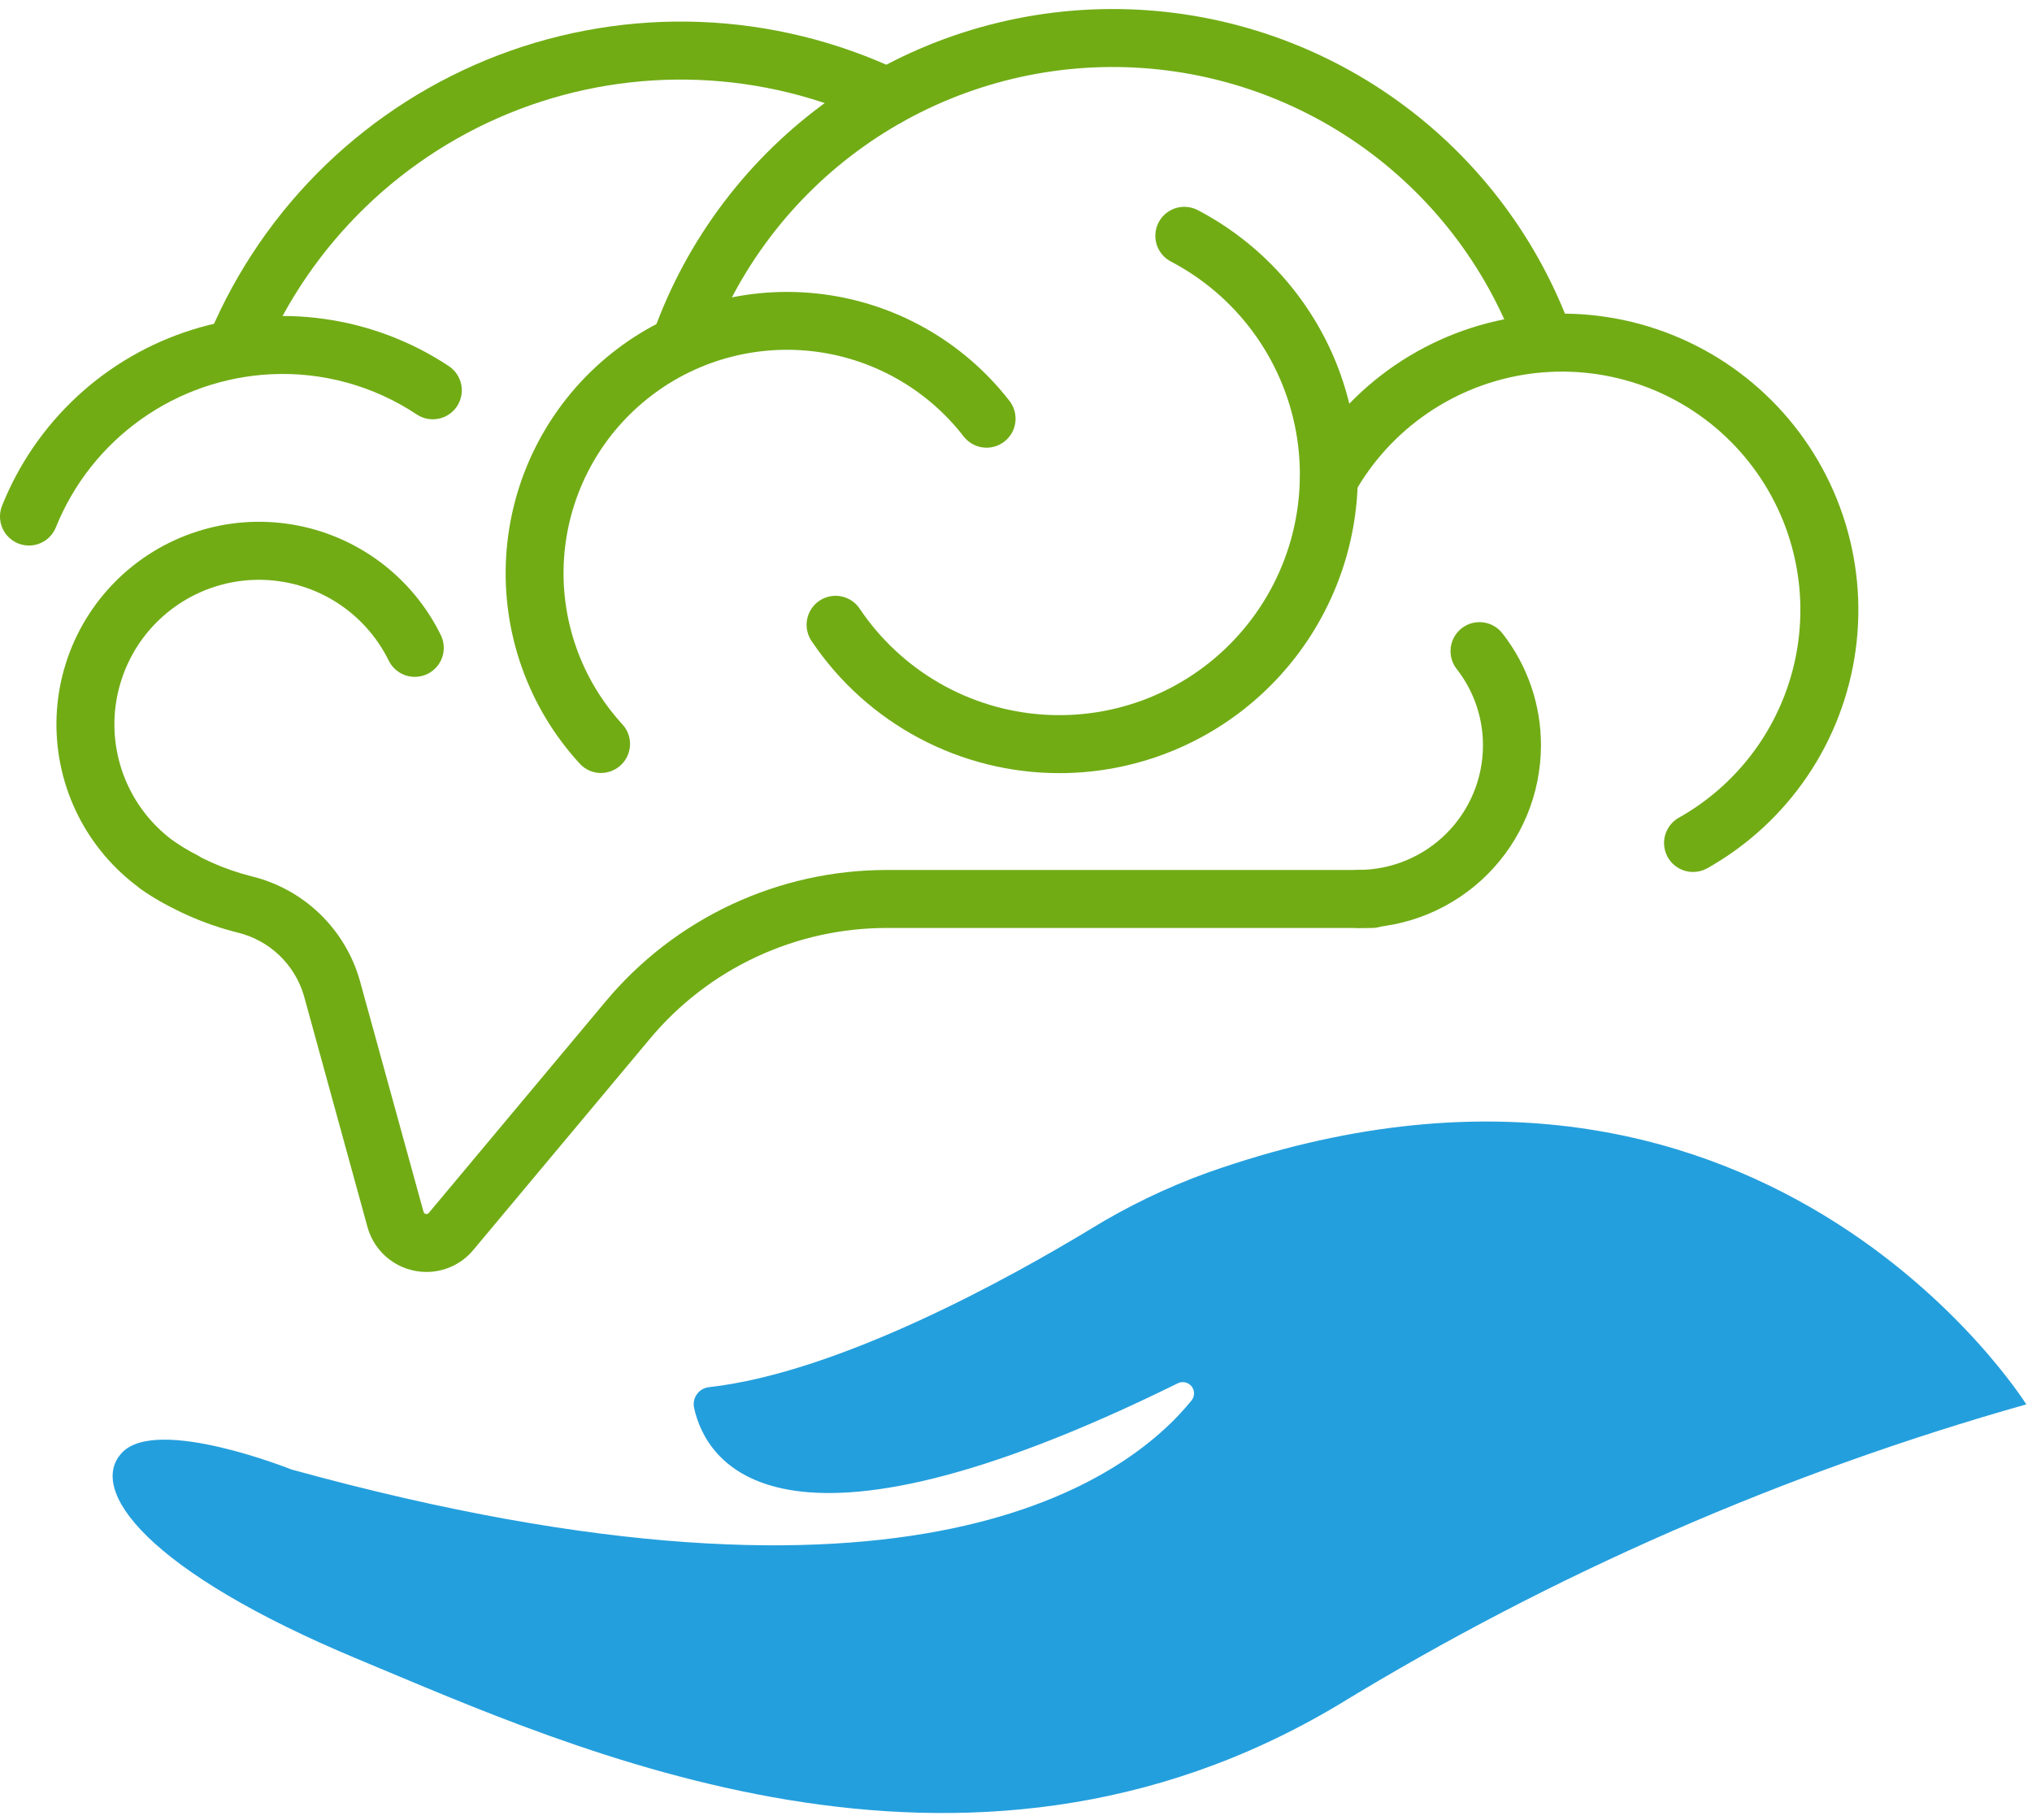
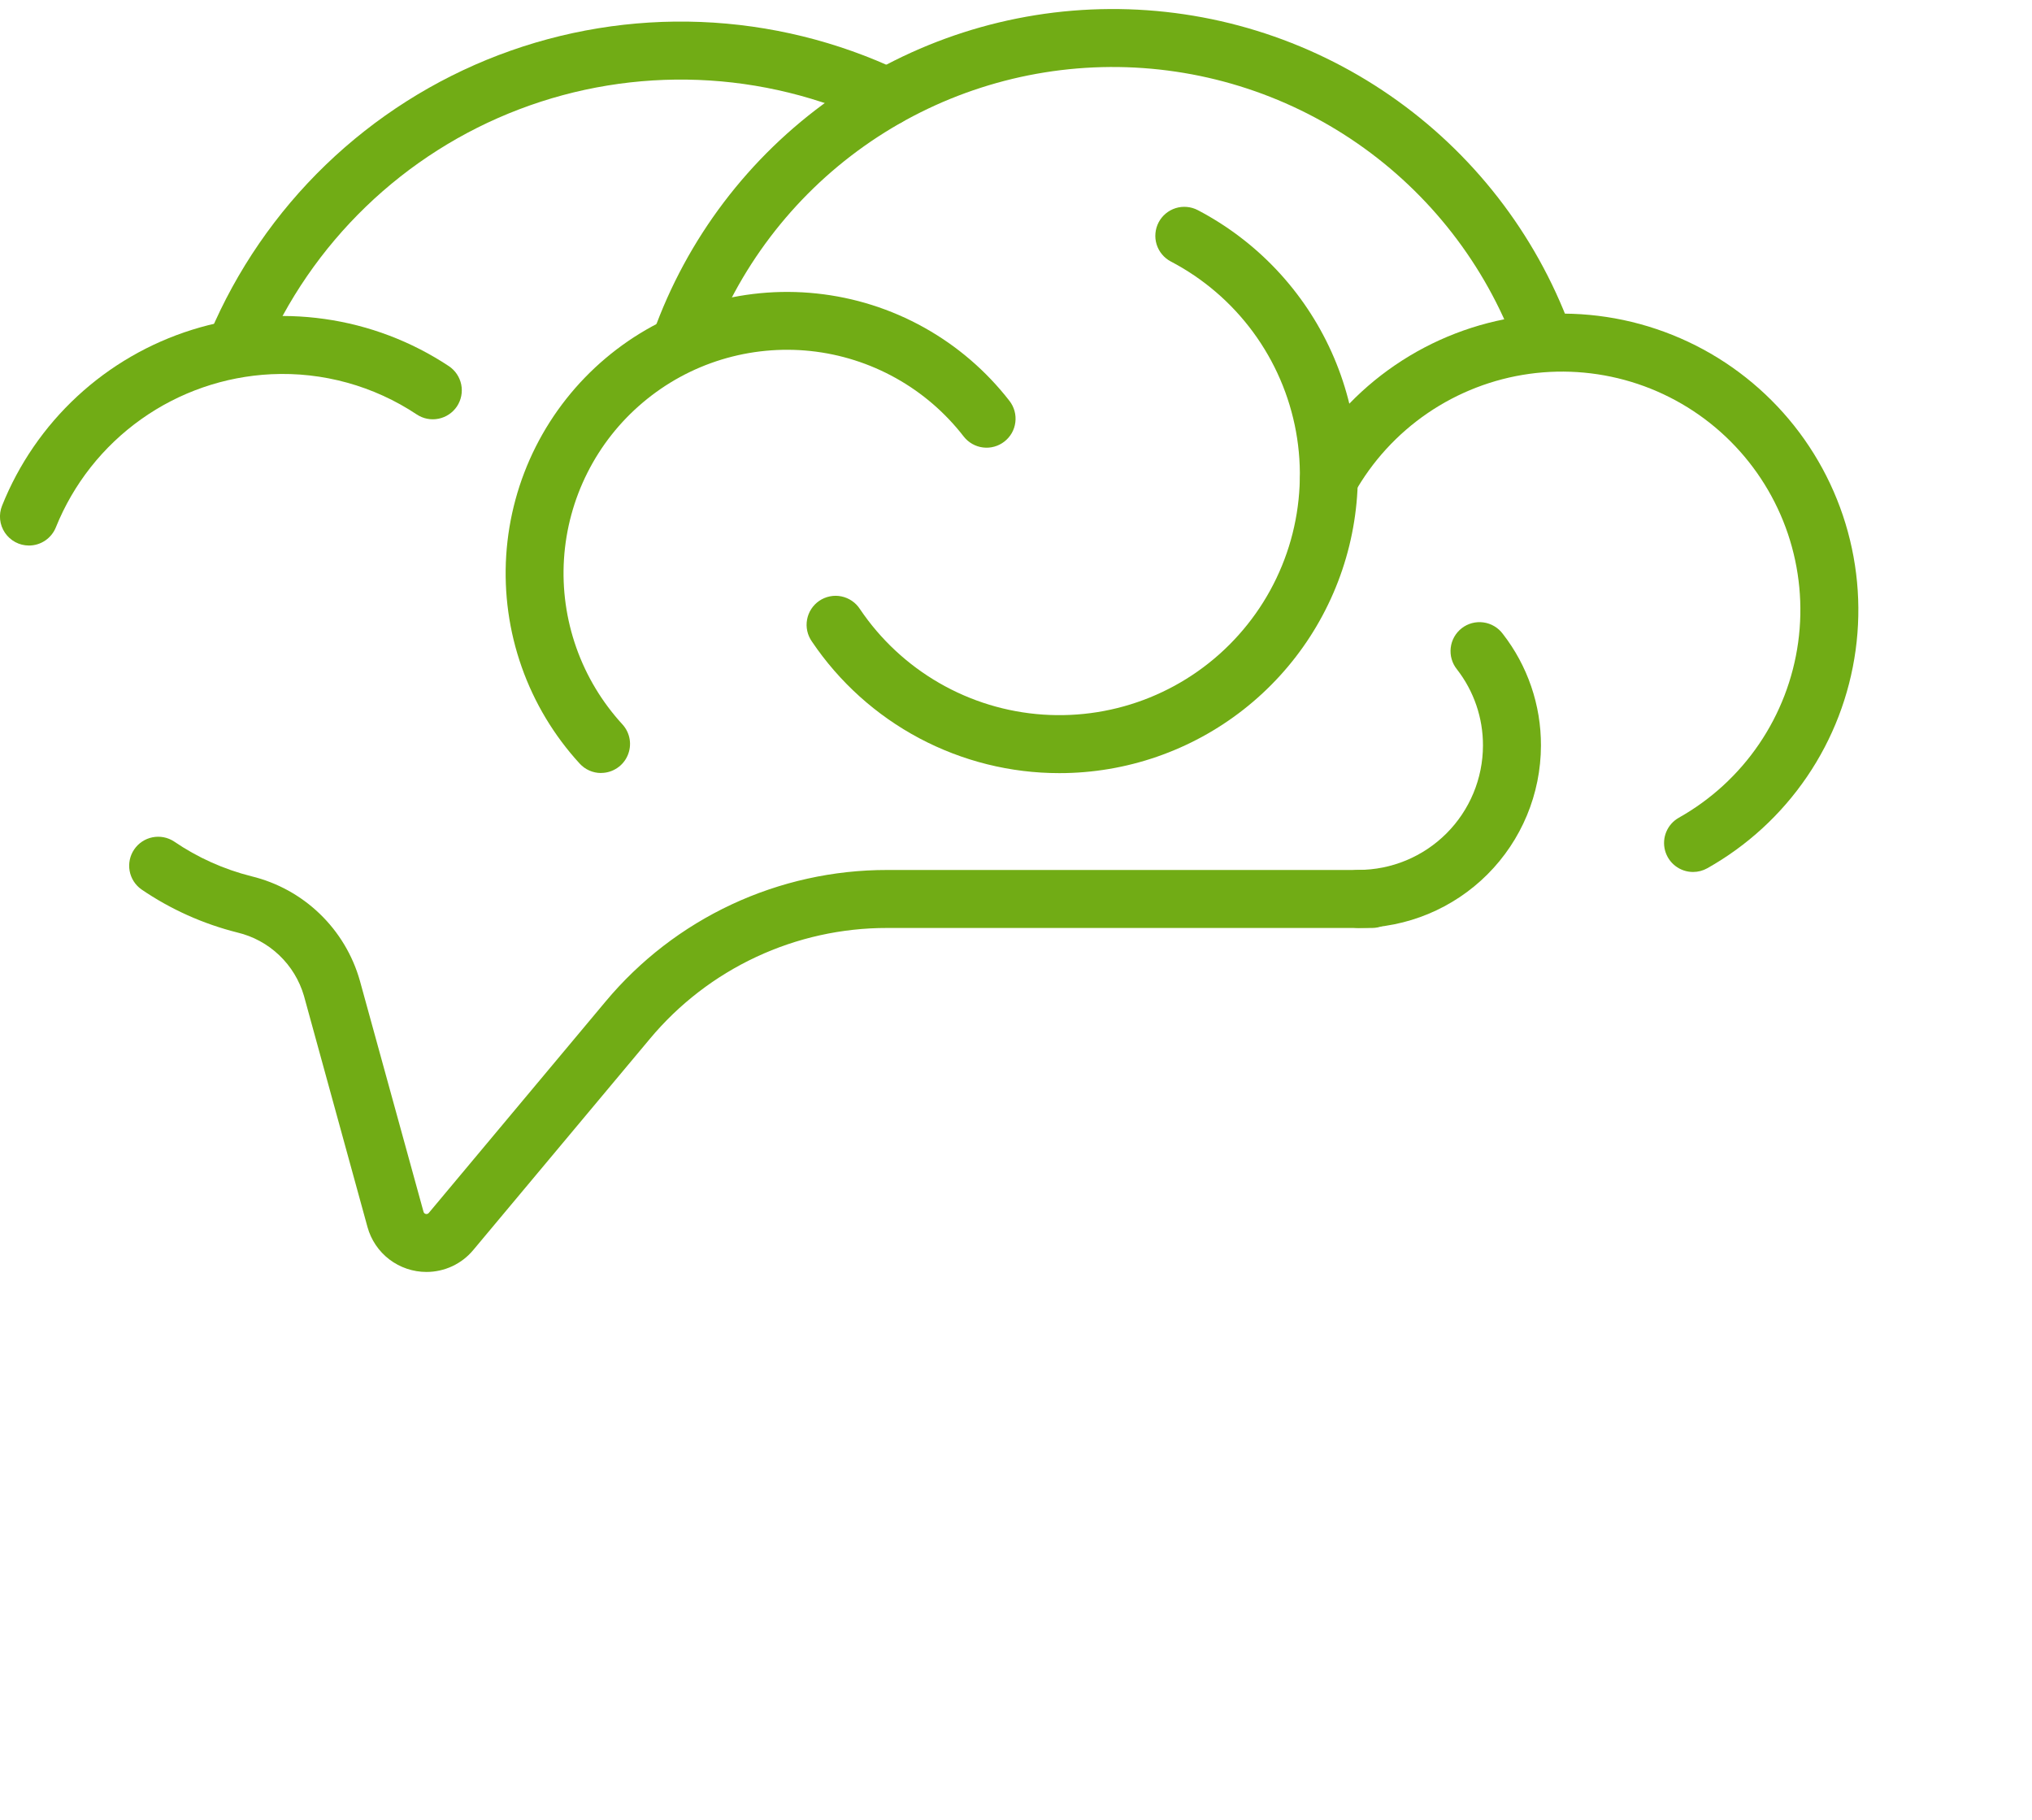
<svg xmlns="http://www.w3.org/2000/svg" width="67" height="60" viewBox="0 0 67 60" fill="none">
-   <path d="M66.812 46.302C66.812 46.302 58.027 32.233 39.831 38.657C38.478 39.145 37.179 39.771 35.954 40.524C33.335 42.11 27.683 45.256 23.368 45.736C23.289 45.746 23.213 45.772 23.145 45.813C23.077 45.854 23.019 45.909 22.973 45.975C22.928 46.04 22.897 46.114 22.882 46.192C22.868 46.27 22.869 46.351 22.888 46.428C23.265 48.128 25.515 52.173 38.835 45.607C38.911 45.569 38.997 45.559 39.08 45.577C39.162 45.595 39.236 45.641 39.289 45.707C39.342 45.773 39.371 45.855 39.371 45.94C39.371 46.024 39.342 46.106 39.289 46.172C37.222 48.726 30.177 54.12 9.608 48.448C9.608 48.448 5.184 46.676 4.026 47.891C2.868 49.106 4.814 51.798 11.856 54.725C18.898 57.652 31.74 63.615 44.129 56.207C51.204 51.888 58.835 48.556 66.812 46.302Z" fill="#249FDD" />
  <path d="M22.439 12.25C22.286 12.25 22.134 12.213 21.998 12.143C21.862 12.072 21.745 11.97 21.657 11.845C21.569 11.72 21.512 11.575 21.491 11.423C21.471 11.271 21.487 11.116 21.539 10.972C22.65 7.863 24.69 5.172 27.383 3.262C30.076 1.352 33.291 0.317 36.593 0.298C39.894 0.278 43.121 1.274 45.837 3.151C48.553 5.028 50.626 7.695 51.774 10.79C51.818 10.908 51.838 11.033 51.833 11.158C51.828 11.284 51.799 11.407 51.746 11.521C51.694 11.636 51.62 11.738 51.528 11.823C51.436 11.909 51.328 11.975 51.21 12.019C51.092 12.063 50.967 12.083 50.842 12.078C50.716 12.073 50.593 12.044 50.479 11.992C50.364 11.939 50.262 11.865 50.176 11.773C50.091 11.681 50.025 11.573 49.981 11.455C48.969 8.728 47.143 6.378 44.75 4.723C42.357 3.069 39.513 2.192 36.604 2.209C33.695 2.227 30.862 3.139 28.489 4.821C26.116 6.504 24.318 8.876 23.339 11.615C23.273 11.801 23.151 11.961 22.99 12.075C22.828 12.189 22.636 12.25 22.439 12.25Z" fill="#71AC15" />
  <path d="M0.955 17.986C0.798 17.986 0.644 17.948 0.506 17.874C0.368 17.8 0.25 17.694 0.162 17.564C0.075 17.434 0.02 17.285 0.004 17.129C-0.012 16.974 0.01 16.816 0.069 16.671C0.618 15.299 1.466 14.067 2.551 13.063C3.635 12.06 4.93 11.311 6.341 10.87C7.751 10.43 9.242 10.309 10.705 10.517C12.168 10.724 13.567 11.255 14.799 12.071C15.01 12.211 15.157 12.43 15.208 12.678C15.258 12.927 15.208 13.185 15.068 13.397C14.927 13.608 14.709 13.755 14.46 13.805C14.212 13.856 13.953 13.805 13.742 13.665C12.325 12.722 10.643 12.257 8.942 12.338C7.4 12.413 5.911 12.928 4.653 13.823C3.395 14.717 2.419 15.954 1.842 17.386C1.771 17.563 1.648 17.715 1.49 17.822C1.332 17.929 1.146 17.986 0.955 17.986Z" fill="#71AC15" />
  <path d="M14.062 41.936C13.62 41.936 13.191 41.791 12.839 41.524C12.488 41.256 12.234 40.881 12.117 40.455L10.022 32.833C9.873 32.322 9.592 31.86 9.206 31.493C8.821 31.126 8.345 30.868 7.828 30.745C6.697 30.461 5.624 29.98 4.661 29.322C4.457 29.177 4.318 28.958 4.274 28.712C4.23 28.465 4.284 28.212 4.425 28.005C4.566 27.798 4.782 27.655 5.027 27.606C5.273 27.557 5.527 27.605 5.737 27.742C6.514 28.273 7.38 28.662 8.293 28.891C9.139 29.097 9.915 29.523 10.542 30.127C11.17 30.731 11.626 31.49 11.864 32.327L13.964 39.95C13.968 39.968 13.978 39.985 13.991 39.998C14.005 40.011 14.022 40.02 14.04 40.024C14.058 40.028 14.078 40.027 14.095 40.02C14.113 40.014 14.128 40.003 14.14 39.988L19.964 33.024C21.099 31.663 22.519 30.569 24.124 29.819C25.73 29.069 27.48 28.681 29.252 28.683H45.236C45.489 28.683 45.733 28.784 45.912 28.963C46.091 29.142 46.192 29.386 46.192 29.639C46.192 29.893 46.091 30.136 45.912 30.315C45.733 30.494 45.489 30.595 45.236 30.595H29.249C27.757 30.593 26.283 30.92 24.931 31.552C23.58 32.183 22.384 33.104 21.428 34.25L15.604 41.214C15.416 41.44 15.18 41.622 14.913 41.747C14.647 41.871 14.356 41.936 14.062 41.936Z" fill="#71AC15" />
  <path d="M55.824 28.749C55.613 28.749 55.407 28.679 55.24 28.55C55.073 28.421 54.953 28.24 54.899 28.035C54.846 27.831 54.861 27.614 54.944 27.42C55.026 27.225 55.171 27.064 55.355 26.96C56.413 26.365 57.319 25.534 58.001 24.531C58.684 23.527 59.125 22.38 59.29 21.177C59.455 19.975 59.339 18.751 58.952 17.601C58.564 16.451 57.916 15.407 57.057 14.549C56.199 13.692 55.153 13.045 54.002 12.659C52.852 12.274 51.627 12.16 50.425 12.326C49.224 12.493 48.077 12.936 47.074 13.62C46.072 14.304 45.242 15.211 44.649 16.27C44.523 16.487 44.316 16.646 44.074 16.712C43.832 16.778 43.573 16.747 43.354 16.624C43.135 16.501 42.973 16.296 42.904 16.055C42.834 15.814 42.862 15.555 42.982 15.334C43.719 14.018 44.752 12.89 45.998 12.04C47.244 11.19 48.67 10.639 50.165 10.432C51.659 10.226 53.181 10.367 54.611 10.847C56.042 11.327 57.342 12.131 58.409 13.197C59.477 14.263 60.282 15.562 60.764 16.992C61.245 18.422 61.389 19.944 61.184 21.438C60.979 22.933 60.431 24.36 59.582 25.607C58.733 26.854 57.607 27.888 56.292 28.627C56.149 28.707 55.988 28.749 55.824 28.749Z" fill="#71AC15" />
  <path d="M34.931 25.49C33.32 25.491 31.733 25.095 30.31 24.339C28.887 23.583 27.672 22.488 26.771 21.152C26.698 21.048 26.645 20.93 26.618 20.806C26.59 20.682 26.588 20.553 26.611 20.428C26.634 20.303 26.681 20.183 26.751 20.077C26.82 19.97 26.911 19.879 27.016 19.807C27.122 19.736 27.24 19.687 27.365 19.662C27.49 19.637 27.619 19.637 27.743 19.663C27.868 19.689 27.986 19.739 28.091 19.811C28.197 19.883 28.286 19.975 28.355 20.082C29.03 21.083 29.924 21.916 30.97 22.519C32.016 23.122 33.185 23.478 34.389 23.56C35.593 23.642 36.8 23.449 37.918 22.994C39.036 22.539 40.036 21.835 40.84 20.935C41.645 20.036 42.234 18.964 42.562 17.803C42.889 16.641 42.948 15.42 42.733 14.233C42.517 13.045 42.033 11.922 41.318 10.95C40.603 9.978 39.675 9.181 38.606 8.622C38.495 8.564 38.396 8.484 38.316 8.388C38.235 8.291 38.175 8.18 38.137 8.06C38.1 7.94 38.086 7.814 38.098 7.689C38.109 7.564 38.145 7.442 38.203 7.331C38.261 7.22 38.341 7.121 38.437 7.041C38.534 6.96 38.645 6.9 38.765 6.862C38.885 6.825 39.011 6.811 39.136 6.823C39.261 6.834 39.383 6.87 39.494 6.928C41.444 7.949 42.996 9.594 43.902 11.601C44.807 13.607 45.013 15.86 44.488 17.997C43.962 20.135 42.735 22.035 41.003 23.393C39.27 24.752 37.133 25.49 34.931 25.49Z" fill="#71AC15" />
  <path d="M19.815 25.486C19.683 25.486 19.553 25.458 19.433 25.405C19.312 25.352 19.204 25.274 19.115 25.177C18.269 24.255 17.618 23.172 17.202 21.993C16.785 20.813 16.612 19.561 16.691 18.313C16.771 17.064 17.102 15.845 17.665 14.728C18.228 13.611 19.011 12.619 19.967 11.812C20.923 11.005 22.032 10.4 23.228 10.033C24.424 9.666 25.682 9.544 26.926 9.676C28.17 9.807 29.374 10.188 30.467 10.797C31.56 11.406 32.518 12.229 33.285 13.218C33.362 13.317 33.419 13.431 33.452 13.552C33.485 13.673 33.494 13.799 33.478 13.924C33.463 14.048 33.423 14.168 33.361 14.278C33.298 14.387 33.215 14.482 33.116 14.559C33.017 14.636 32.904 14.693 32.783 14.726C32.662 14.76 32.535 14.769 32.411 14.753C32.286 14.738 32.166 14.697 32.057 14.635C31.948 14.573 31.852 14.49 31.775 14.391C31.167 13.605 30.406 12.95 29.538 12.466C28.671 11.982 27.714 11.678 26.726 11.573C25.738 11.469 24.738 11.565 23.788 11.856C22.838 12.147 21.957 12.628 21.198 13.269C20.438 13.909 19.816 14.697 19.369 15.585C18.922 16.472 18.659 17.441 18.596 18.433C18.533 19.424 18.672 20.419 19.003 21.355C19.334 22.292 19.852 23.152 20.524 23.884C20.648 24.02 20.731 24.19 20.761 24.372C20.791 24.555 20.767 24.742 20.693 24.911C20.619 25.081 20.498 25.225 20.343 25.326C20.189 25.428 20.009 25.483 19.824 25.484L19.815 25.486Z" fill="#71AC15" />
  <path d="M7.796 12.328C7.668 12.329 7.542 12.303 7.424 12.253C7.191 12.154 7.006 11.966 6.911 11.732C6.816 11.497 6.818 11.234 6.916 11C7.803 8.906 9.104 7.012 10.741 5.434C12.379 3.856 14.318 2.625 16.444 1.815C18.569 1.006 20.836 0.635 23.108 0.724C25.381 0.814 27.612 1.362 29.667 2.336C29.896 2.445 30.072 2.641 30.157 2.88C30.242 3.119 30.229 3.382 30.12 3.611C30.011 3.84 29.815 4.016 29.576 4.101C29.337 4.186 29.074 4.172 28.845 4.063C27.023 3.2 25.045 2.714 23.031 2.635C21.016 2.556 19.006 2.885 17.122 3.603C15.238 4.32 13.519 5.411 12.067 6.811C10.616 8.21 9.462 9.888 8.676 11.745C8.603 11.918 8.48 12.065 8.324 12.169C8.167 12.273 7.984 12.328 7.796 12.328Z" fill="#71AC15" />
  <path d="M44.792 30.593C44.538 30.593 44.295 30.492 44.116 30.313C43.937 30.134 43.836 29.891 43.836 29.637C43.836 29.384 43.937 29.14 44.116 28.961C44.295 28.782 44.538 28.681 44.792 28.681C45.88 28.68 46.922 28.248 47.692 27.479C48.461 26.711 48.895 25.669 48.897 24.581C48.9 23.671 48.598 22.786 48.039 22.068C47.959 21.969 47.9 21.855 47.865 21.733C47.829 21.611 47.819 21.483 47.834 21.357C47.848 21.231 47.888 21.109 47.95 20.998C48.013 20.887 48.097 20.79 48.197 20.712C48.298 20.634 48.413 20.577 48.536 20.544C48.658 20.512 48.787 20.503 48.913 20.521C49.038 20.538 49.16 20.58 49.269 20.645C49.379 20.709 49.474 20.795 49.55 20.897C50.37 21.95 50.813 23.247 50.809 24.581C50.806 26.175 50.171 27.703 49.043 28.83C47.915 29.957 46.386 30.591 44.792 30.593Z" fill="#71AC15" />
-   <path d="M6.035 29.988C5.89 29.987 5.747 29.953 5.617 29.888C4.661 29.423 3.83 28.736 3.193 27.885C2.555 27.034 2.131 26.042 1.954 24.994C1.777 23.945 1.853 22.87 2.175 21.857C2.498 20.843 3.057 19.922 3.808 19.169C4.558 18.415 5.478 17.852 6.49 17.526C7.502 17.199 8.577 17.119 9.626 17.292C10.675 17.465 11.668 17.886 12.522 18.52C13.375 19.154 14.065 19.983 14.534 20.937C14.59 21.05 14.622 21.172 14.63 21.298C14.639 21.423 14.622 21.549 14.582 21.668C14.541 21.786 14.478 21.896 14.395 21.991C14.312 22.085 14.211 22.162 14.099 22.218C13.986 22.273 13.863 22.306 13.738 22.314C13.613 22.322 13.487 22.305 13.368 22.265C13.249 22.224 13.139 22.161 13.045 22.078C12.951 21.995 12.874 21.895 12.818 21.782C12.484 21.101 11.991 20.509 11.382 20.057C10.773 19.604 10.064 19.303 9.315 19.18C8.566 19.056 7.799 19.113 7.076 19.346C6.354 19.579 5.698 19.981 5.162 20.519C4.626 21.056 4.227 21.714 3.997 22.438C3.766 23.161 3.712 23.929 3.839 24.677C3.965 25.425 4.268 26.133 4.723 26.74C5.178 27.348 5.772 27.838 6.454 28.17C6.649 28.265 6.806 28.422 6.899 28.618C6.992 28.813 7.017 29.034 6.968 29.245C6.919 29.456 6.801 29.644 6.631 29.779C6.462 29.913 6.252 29.986 6.035 29.986V29.988Z" fill="#71AC15" />
</svg>